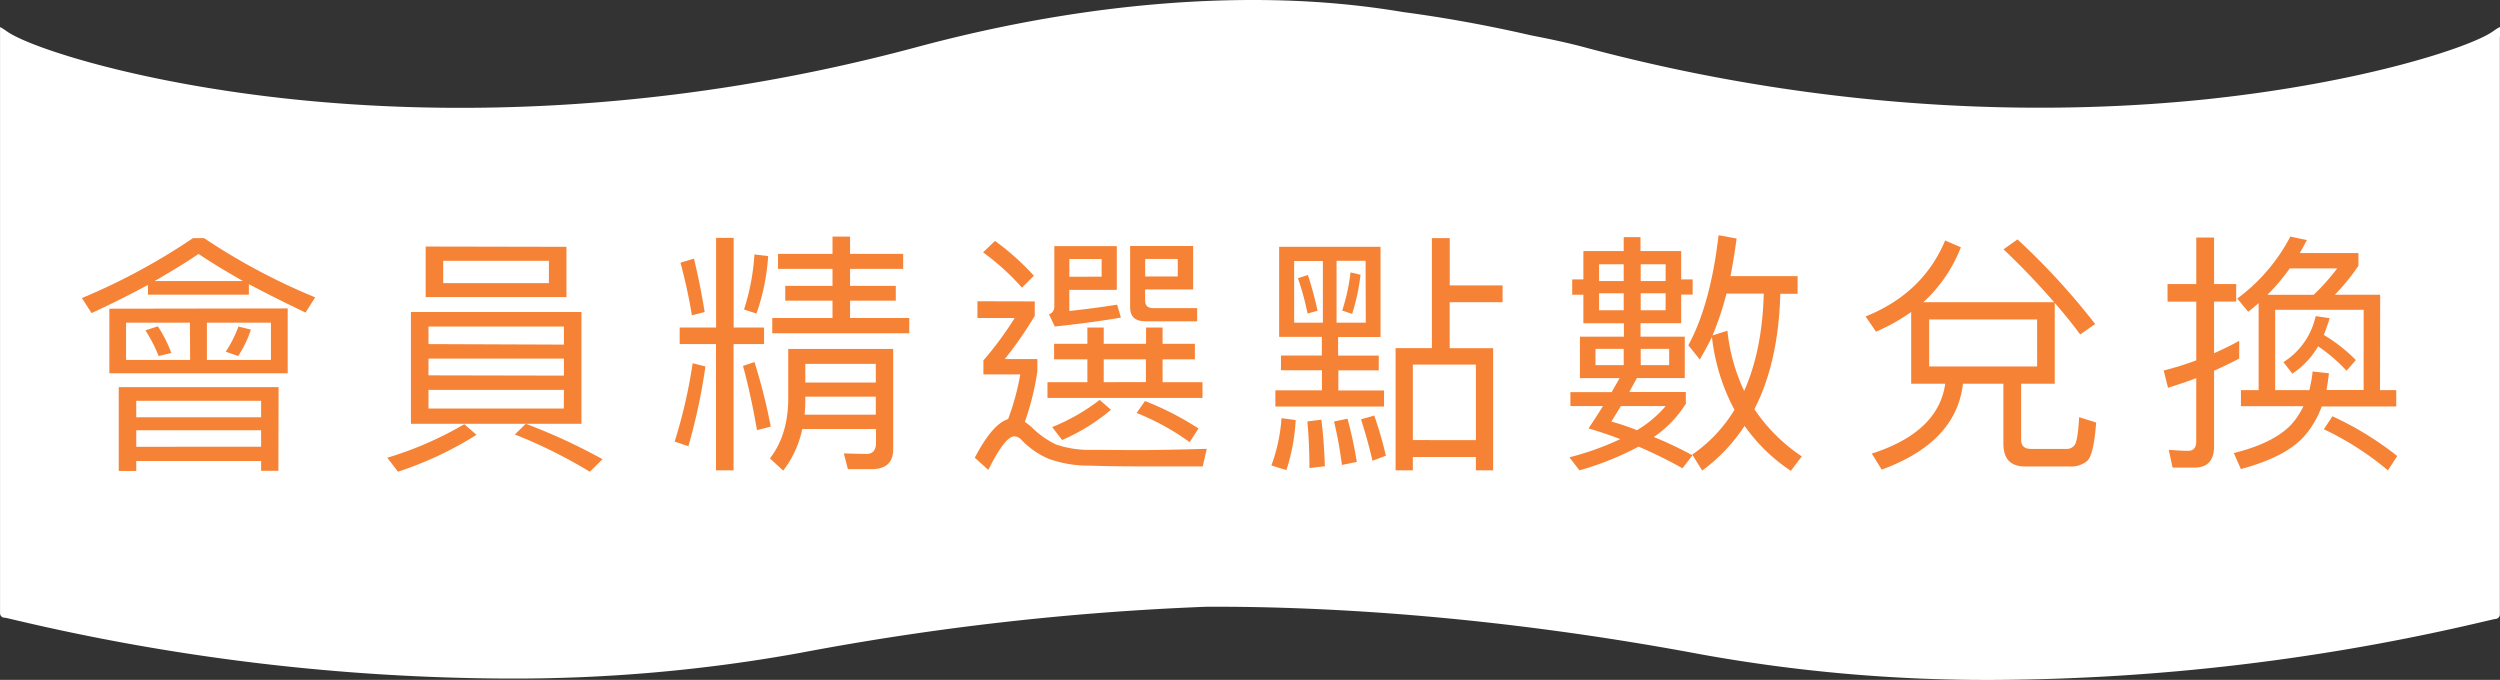
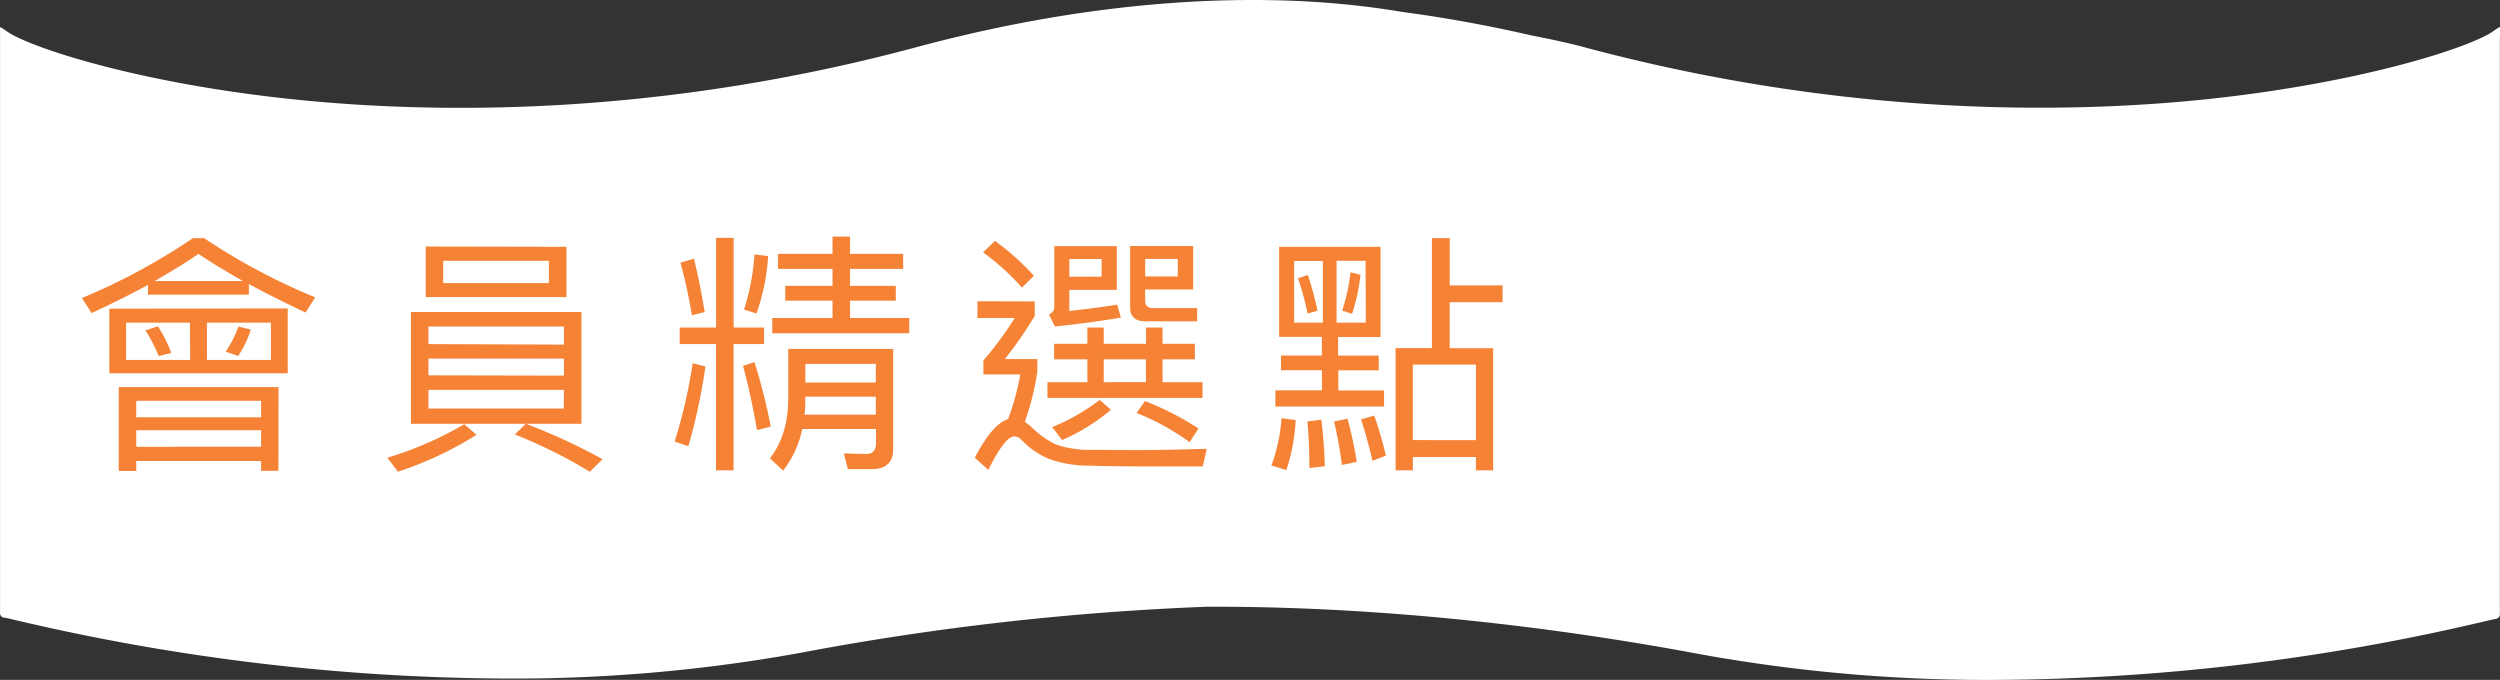
<svg xmlns="http://www.w3.org/2000/svg" id="圖層_1" data-name="圖層 1" viewBox="0 0 536.84 145.99">
  <rect x="0" y="0" width="536.84" height="145.99" fill="#333333" stroke="none" />
  <defs>
    <style>.cls-1{fill:#fff;}.cls-2{fill:#f68235;}</style>
  </defs>
  <title>productlist_kv_title2_mobile</title>
  <path class="cls-1" d="M536.83,7.82V6s0-.24-.12-.16a10.59,10.59,0,0,0-1.19.76h0l-.28.19c-4.88,3.38-28,11-61.51,14.53-30.22,3.14-78,3.74-133.76-11.24-3.21-.86-7.09-1.69-11.17-2.48-9.77-2.25-19-3.88-27.45-5C297,1.87,291.91,1.17,286,.68c-18.84-1.56-49.59-1.19-89.13,9.43-55.79,15-103.54,14.37-133.79,11.23C29.54,17.85,6.46,10.18,1.58,6.81L1.3,6.62h0A10.59,10.59,0,0,0,.11,5.86C-.05,5.78,0,6,0,6V131.64a1,1,0,0,0,.27.71.92.92,0,0,0,.68.29c.23,0,1.42.3,2.79.62a467.52,467.52,0,0,0,104.93,12.45,344.65,344.65,0,0,0,63.13-5.51,590.62,590.62,0,0,1,87.27-9.91c26.71-.12,63.36,2.2,106,10.19A344.5,344.5,0,0,0,428.19,146a467.57,467.57,0,0,0,104.87-12.46c1.38-.32,2.57-.6,2.72-.62a1.06,1.06,0,0,0,.72-.29,1,1,0,0,0,.3-.71V7.91Z" transform="translate(0.01 0)" />
  <path class="cls-2" d="M19.65,67.23,17.58,64A135.26,135.26,0,0,0,41.42,51.14h2.4A135,135,0,0,0,67.67,63.85L65.6,67.12C61.18,65,57.14,63,53.43,61v2.28H31.76V61.18Q26.2,64.2,19.65,67.23Zm42.12-1V80.16H23.47V66.29Zm-2,34.87H56.06V99H29.25v2.13H25.49v-18H59.81Zm-19-31.81H27.06v8H40.82ZM56.06,89.6V86.06H29.25v3.55Zm0,6.33V92.39H29.25v3.55ZM36.78,75.8l-2.72.65a32.81,32.81,0,0,0-2.84-5.51l2.67-.87A28,28,0,0,1,36.78,75.8Zm5.84-21.28c-2.89,2-6.06,3.87-9.44,5.84h19C48.73,58.39,45.51,56.48,42.62,54.52ZM58.17,69.29H44.42v8H58.17Zm-4.31,1.49a22.82,22.82,0,0,1-2.73,5.67l-2.67-.93a24.86,24.86,0,0,0,2.73-5.4Z" transform="translate(0.01 0)" />
  <path class="cls-2" d="M102.31,93.37a75.92,75.92,0,0,1-16.86,7.92l-2.29-3a75.84,75.84,0,0,0,16.53-7.2ZM124.85,67V91H88.23V67Zm-3.22-14V63.79H91.4V52.94Zm-.55,21V70.12H92v3.77Zm0,6.66V77H92v3.6Zm0,3.06H92v4h29.06ZM117.86,56H95.16v4.8h22.7Zm11.51,42.62-2.72,2.68a106.91,106.91,0,0,0-16.1-8L112.9,91a126.06,126.06,0,0,1,16.48,7.61Z" transform="translate(0.01 0)" />
  <path class="cls-2" d="M151.47,78.69a125.85,125.85,0,0,1-3.66,17.13l-2.95-1A109.44,109.44,0,0,0,148.73,78Zm2.29-8.35V51.08h3.77V70.34h6.53v3.55h-6.55V101h-3.77V73.89h-7.8V70.34ZM151.3,67l-2.73.71a114.35,114.35,0,0,0-2.46-11.3l2.89-.87q1.25,5,2.31,11.46Zm14.19,24.61-2.95.76c-.82-4.8-1.8-9.38-3-13.8l2.46-.82a121.75,121.75,0,0,1,3.5,13.86ZM164.94,55a45.7,45.7,0,0,1-2.51,12.33l-2.67-.87A48.61,48.61,0,0,0,162,54.63Zm3.22,46.05-2.84-2.62q3.76-4.83,3.93-12.28V74.93h22.54V96.48c0,2.84-1.58,4.26-4.64,4.26h-5.09l-.87-3.38c1.75.05,3.38.11,4.91.11,1.31,0,2-.82,2-2.35v-3H172.26a21.77,21.77,0,0,1-4.09,8.94Zm10.6-46.54V50.81h3.77v3.71h11.4v3.22h-11.4v3.65h9.82v3.17h-9.82v3.73h12.71v3.27H165.82V68.29h12.94V64.56H168.61V61.39h10.15V57.74h-11.7V54.52Zm-5.84,31.43a28.25,28.25,0,0,1-.16,3.11h15.3V85.18H172.92Zm15.14-7.8H172.92v4h15.14Z" transform="translate(0.01 0)" />
  <path class="cls-2" d="M222.19,64.72v3.11a83.39,83.39,0,0,1-6.44,9.28h7v2.62a57.24,57.24,0,0,1-2.69,10.86,13.59,13.59,0,0,1,1.47,1.15,18.89,18.89,0,0,0,5.24,3.71,21.78,21.78,0,0,0,7.42,1.15c2.95,0,6.38.05,10.26.05s8.68-.11,14.68-.27l-.87,3.77H244.94c-4.15,0-7.8-.05-11-.16a25.33,25.33,0,0,1-8.62-1.42,17.36,17.36,0,0,1-6.17-4.31,2.09,2.09,0,0,0-1.36-.55q-2,0-5.57,7.2l-2.91-2.62c2.51-4.8,4.86-7.58,7.15-8.29a53.12,53.12,0,0,0,2.62-9.6h-7.92v-3a73.35,73.35,0,0,0,6.72-9.11h-8v-3.6ZM222,59.21l-2.56,2.56a51.13,51.13,0,0,0-8.35-7.58l2.56-2.46A54.48,54.48,0,0,1,222,59.21Zm15,11.13v3.49h9.09V70.34h3.55v3.49h6.93v3.33h-6.93v4.91h8.57v3.38H224.92V82.07h8.57V77.16h-7.15V73.83h7.15V70.34ZM225.24,67.5a1.68,1.68,0,0,0,1.15-1.64v-13h13.42v9.39h-10.2v4.53c3.49-.38,6.93-.82,10.26-1.36l.82,2.78c-4.15.71-8.89,1.36-14.19,1.91ZM238.55,88a42.28,42.28,0,0,1-10.49,6.49l-2.13-2.78a42.86,42.86,0,0,0,10.2-5.84Zm-2-28.59V55.61h-6.93v3.82Zm9.51,22.64V77.16H237v4.91Zm-.16-17.46c0,1,.55,1.58,1.75,1.58h9.41V69H246c-2.24,0-3.33-1-3.33-3V52.83h13.53v9.33H245.87ZM257.36,92l-1.91,2.95a52,52,0,0,0-11.39-6.27l1.8-2.56A62.88,62.88,0,0,1,257.33,92ZM245.9,55.6v3.77h7V55.61Z" transform="translate(0.01 0)" />
  <path class="cls-2" d="M278.22,90.2a41.39,41.39,0,0,1-2,10.75l-3.22-1a36.62,36.62,0,0,0,2.18-10.15Zm5.62-13.86v-4h-9.17V53h21.77V72.36h-9.11v4h8.73v3.17h-8.68v4.31h9.82v3.45H273.86V83.82h10V79.51h-8.8V76.34Zm.22-20.3h-6.17V69.29h6.17Zm-1.15,10.69-2.13.6a61.62,61.62,0,0,0-2.07-7.58l2.13-.71a76.76,76.76,0,0,1,2.08,7.7Zm1.53,33.39-3.27.38c0-4.31-.22-7.64-.44-10l3-.38c.33,2.43.6,5.76.76,10Zm6.88-.93-3.17.65a90,90,0,0,0-1.69-9.33l2.89-.6a91.75,91.75,0,0,1,2,9.3ZM293.23,56H287V69.29h6.27ZM292.14,59a43.44,43.44,0,0,1-1.8,8.4l-2.13-.71A42.64,42.64,0,0,0,290,58.49Zm5.46,38.85-2.89,1.09c-.71-3.06-1.53-6-2.46-8.89l2.84-.82a83.8,83.8,0,0,1,2.5,8.63Zm13.7-46.71V61.29h11.35v3.6H311.29v9.88h9.33V101h-3.71V98.13H303.38V101h-3.71V74.76h7.8V51.14Zm5.62,43.38V78.29H303.38V94.5Z" transform="translate(0.01 0)" />
-   <path class="cls-2" d="M348.66,53.92v-3h3.6v3H361V60h2.46v3.26H361V69.4h-8.73v2.89h9.5v8.89H351.5c-.6,1.09-1.15,2.07-1.64,3H362v2.51a24.33,24.33,0,0,1-6.87,7.15,80.77,80.77,0,0,1,8.29,3.93l-2.13,2.78a100.35,100.35,0,0,0-9.44-4.64A63.62,63.62,0,0,1,339.16,101L337,98.2a60,60,0,0,0,10.92-3.91c-2.29-.87-4.58-1.64-6.82-2.29,1.09-1.64,2.13-3.22,3.11-4.8h-7v-3h8.87c.54-1,1.15-2,1.69-3h-8.51V72.29h9.44V69.42H340V63.29h-2.4V60H340V53.92Zm0,21H342.6v3.49h6.06Zm0-14.57v-3.6h-5.29v3.6Zm0,2.62h-5.29v3.66h5.29Zm9,24.23h-9.6c-.76,1.2-1.42,2.35-2.07,3.33a46.65,46.65,0,0,1,5.51,1.85,24.77,24.77,0,0,0,6.17-5.18Zm0-26.85v-3.6h-5.35v3.6Zm0,2.62h-5.35v3.66h5.35Zm.76,11.95h-6.11v3.49h6.11Zm9.23-2.63Q366.29,75,365,77.2l-2.46-3.06q4.76-8.76,6.49-23.63l3.87.71c-.38,2.84-.82,5.57-1.31,8.08H386v3.79h-3.71c-.27,9.82-2.13,18.12-5.57,24.77A36.88,36.88,0,0,0,386.9,98l-2.35,3.11a37.25,37.25,0,0,1-9.93-9.66,37.24,37.24,0,0,1-9.11,9.6l-2.13-3.44A31.27,31.27,0,0,0,372.44,88,43.21,43.21,0,0,1,367.6,72.29Zm.11-.27,3.17-1a39.65,39.65,0,0,0,3.6,12.93c2.57-5.78,4-12.77,4.2-20.9h-8a66.11,66.11,0,0,1-3,9Z" transform="translate(0.01 0)" />
-   <path class="cls-2" d="M402.84,71.22l-2.24-3.27c8.18-3.27,13.91-8.73,17.08-16.31l3.38,1.46A31.38,31.38,0,0,1,413,64.89h28.08c-3.22-3.71-6.82-7.53-10.86-11.35l3-2.13A150.76,150.76,0,0,1,449.9,69.58l-3.22,2.24c-1.69-2.29-3.49-4.53-5.46-6.77V82.4H434v12q0,2,2.13,2h7.53a2.11,2.11,0,0,0,1.86-.87c.44-.71.76-2.67.93-5.95l3.66,1.15c-.33,4.47-.93,7.2-1.86,8.18a5.33,5.33,0,0,1-3.87,1.26h-9.5c-3.16,0-4.69-1.64-4.69-4.91V82.4h-8.68Q420.06,95,404.06,100.84l-2.13-3.44c9.55-3.06,14.79-8.08,15.77-15h-7.31V67A40.55,40.55,0,0,1,402.84,71.22Zm34.59-2.62H414.25V78.69h23.19Z" transform="translate(0.01 0)" />
-   <path class="cls-2" d="M466.52,100.41l-.82-3.82c1.42.11,2.84.22,4.15.22,1.15,0,1.75-.65,1.75-2V81.2c-2,.76-4,1.42-6.06,2.07l-.93-3.71a64.7,64.7,0,0,0,7-2.18V64.78h-6.17V61h6.17V51h3.82V61h4.75v3.77h-4.75V75.85c1.85-.82,3.66-1.69,5.4-2.67V77q-2.7,1.39-5.4,2.62V95.83c0,3.06-1.42,4.58-4.2,4.58Zm44.54-16.64h3.49v3.52h-16a20.4,20.4,0,0,1-3.66,6.28c-2.62,3-7.15,5.4-13.7,7.15l-1.52-3.43q8.51-2.13,12.28-6.06a16.46,16.46,0,0,0,2.67-4H481.2V83.77H485V65.1c-.76.65-1.47,1.25-2.24,1.85l-2.35-2.84a38.85,38.85,0,0,0,11.4-13.31l3.55.76c-.55,1-1,1.91-1.53,2.78h12.6v2.73a44.36,44.36,0,0,1-5.06,6.22h9.73Zm-9.17-26.14h-10.2a44,44,0,0,1-4.8,5.67h9.93a47.31,47.31,0,0,0,5.06-5.67Zm-6,26.14a31.92,31.92,0,0,0,.71-4l3.49.38a35.81,35.81,0,0,1-.54,3.6h8V66.52h-19V83.77Zm-3.66-3.55-1.91-2.46a15.58,15.58,0,0,0,6.93-9.88l3,.44c-.38,1.31-.82,2.51-1.25,3.6a35,35,0,0,1,6.88,5.4l-2,2.29a34.57,34.57,0,0,0-6.11-5.24,17.73,17.73,0,0,1-5.5,5.85ZM514.77,97.9l-2,3.11A63.65,63.65,0,0,0,499,92.17l1.85-2.78a68.8,68.8,0,0,1,13.89,8.51Z" transform="translate(0.01 0)" />
</svg>